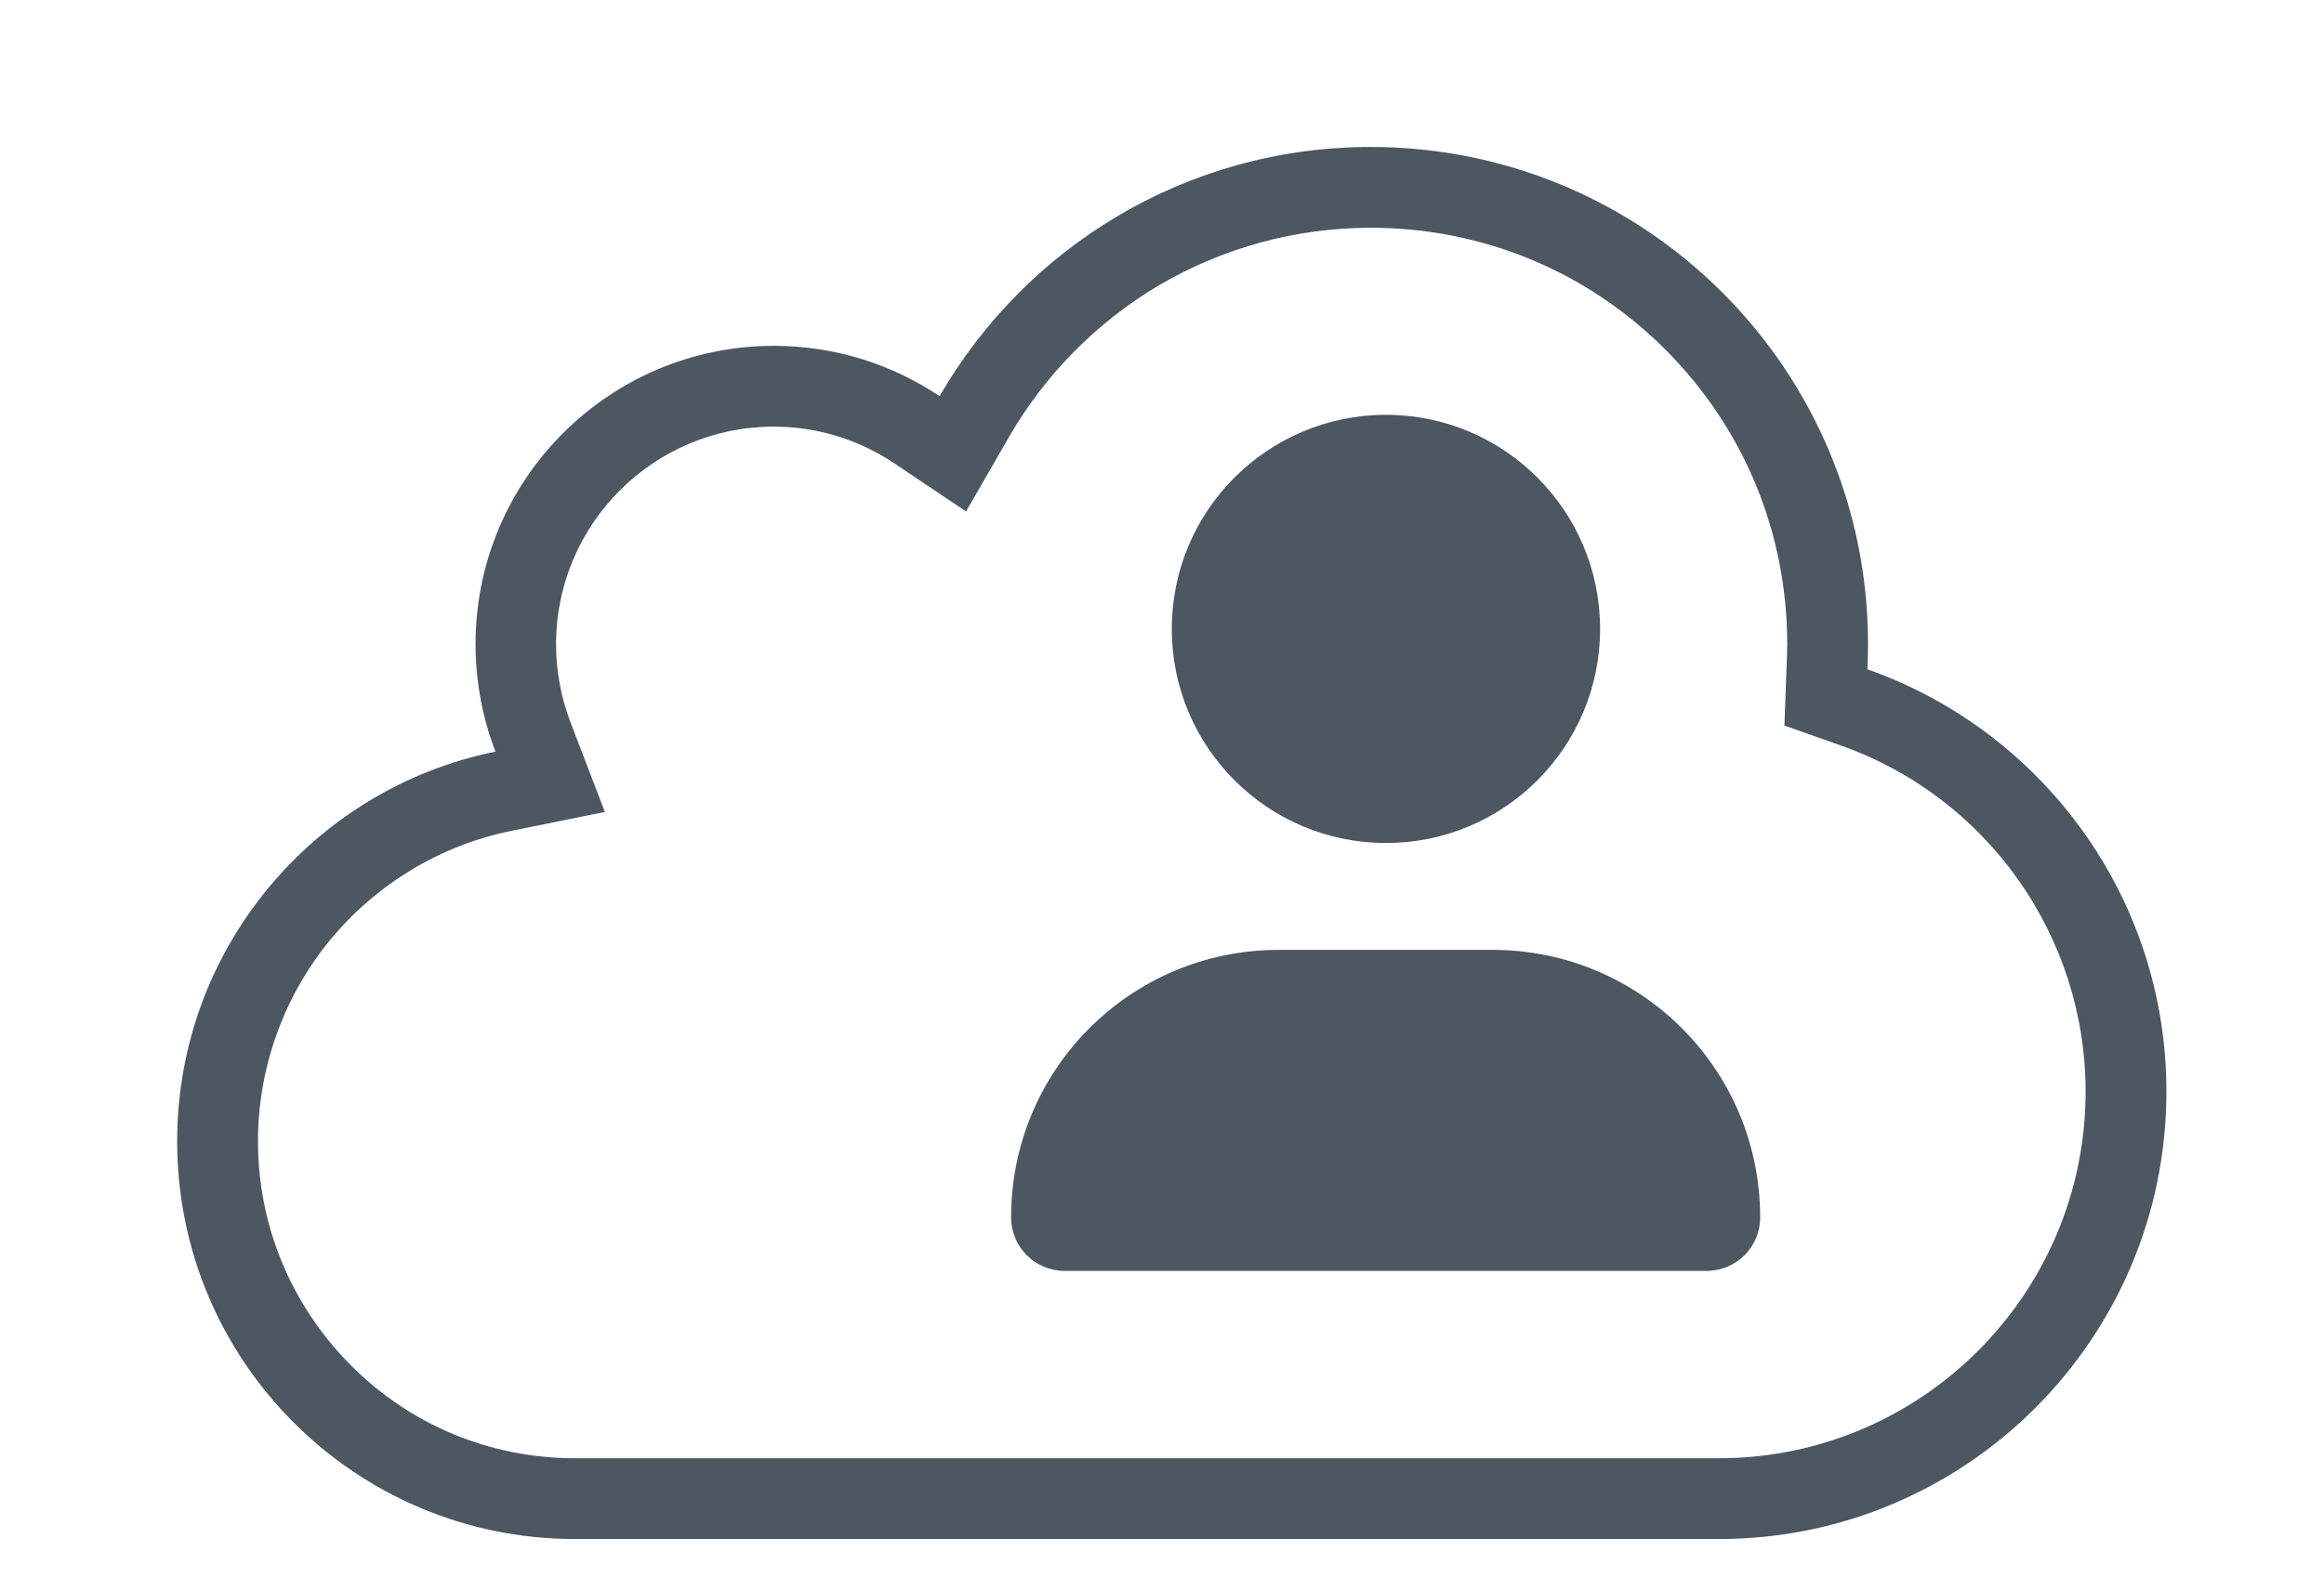
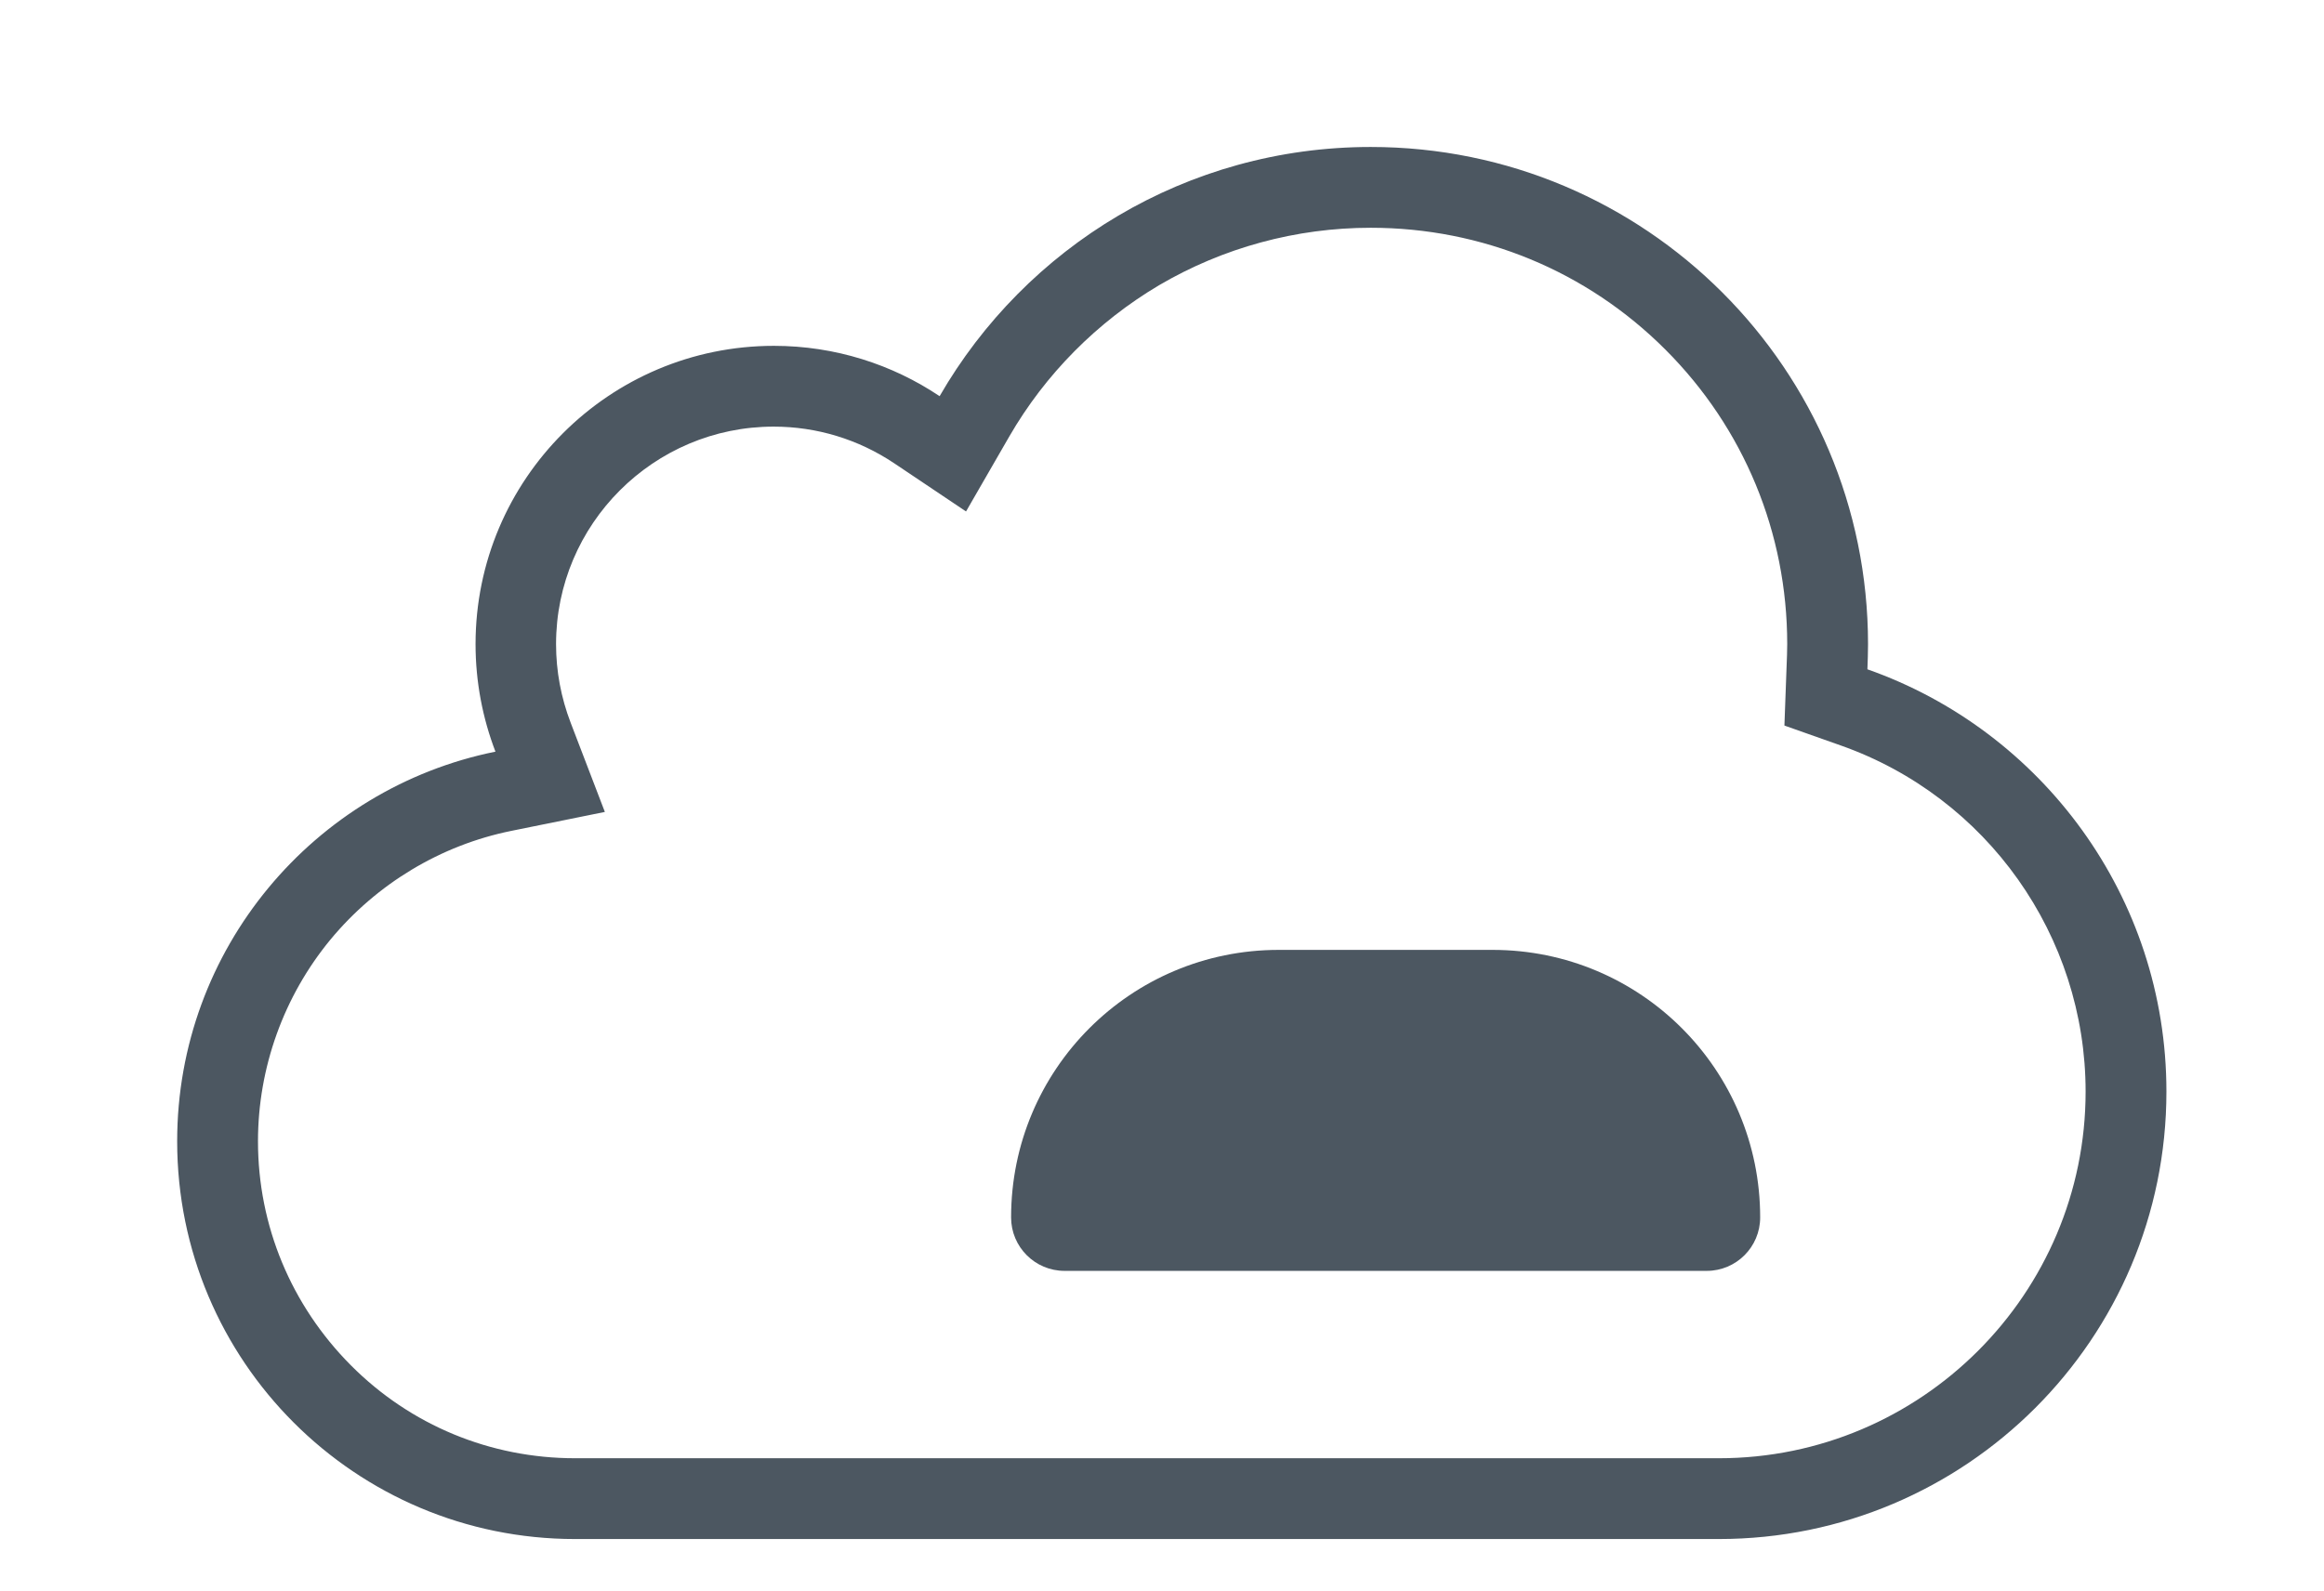
<svg xmlns="http://www.w3.org/2000/svg" version="1.1" id="Capa_1" x="0px" y="0px" viewBox="0 0 747.7 512" style="enable-background:new 0 0 747.7 512;" xml:space="preserve">
  <style type="text/css">
	.st0{opacity:0.7;}
	.st1{fill:#000F1E;}
</style>
  <g class="st0">
    <path class="st1" d="M441,73.3c35.8,0,69.5,13.9,94.8,39.2s39.2,59,39.2,94.8c0,2.2-0.1,4.6-0.2,7.1l-0.7,19.1l18.1,6.4   c47.1,16.6,78.8,61.3,78.8,111.4c0,65.1-52.9,118-118,118H185c-27.2,0-52.9-10.6-72.1-29.9S83,394.5,83,367.3   c0-23.7,8.3-46.7,23.3-64.9c14.9-18,35.5-30.4,58.2-35l30.1-6.1l-11-28.7c-3.1-8.1-4.7-16.6-4.7-25.3c0-38.6,31.4-70,70-70   c13.9,0,27.3,4.1,38.8,11.8l23.1,15.5l13.9-24.1c11.6-20.1,28.3-36.9,48.2-48.7C393.5,79.7,417,73.3,441,73.3 M441,47.3   c-59.3,0-111,32.2-138.7,80.2c-15.2-10.2-33.6-16.2-53.3-16.2c-53,0-96,43-96,96c0,12.2,2.3,23.9,6.4,34.6   C101,253.7,57,305.4,57,367.3c0,70.7,57.3,128,128,128h368c79.5,0,144-64.5,144-144c0-62.8-40.2-116.2-96.2-135.9   c0.1-2.7,0.2-5.4,0.2-8.1C601,118.9,529.4,47.3,441,47.3L441,47.3z" />
    <g>
-       <circle class="st1" cx="445.9" cy="202.4" r="68.9" />
      <path class="st1" d="M411.4,305.7c-47.6,0-86.1,38.5-86.1,86.1c0,9.5,7.7,17.2,17.2,17.2h206.6c9.5,0,17.2-7.7,17.2-17.2    c0-47.6-38.5-86.1-86.1-86.1H411.4z" />
    </g>
  </g>
</svg>